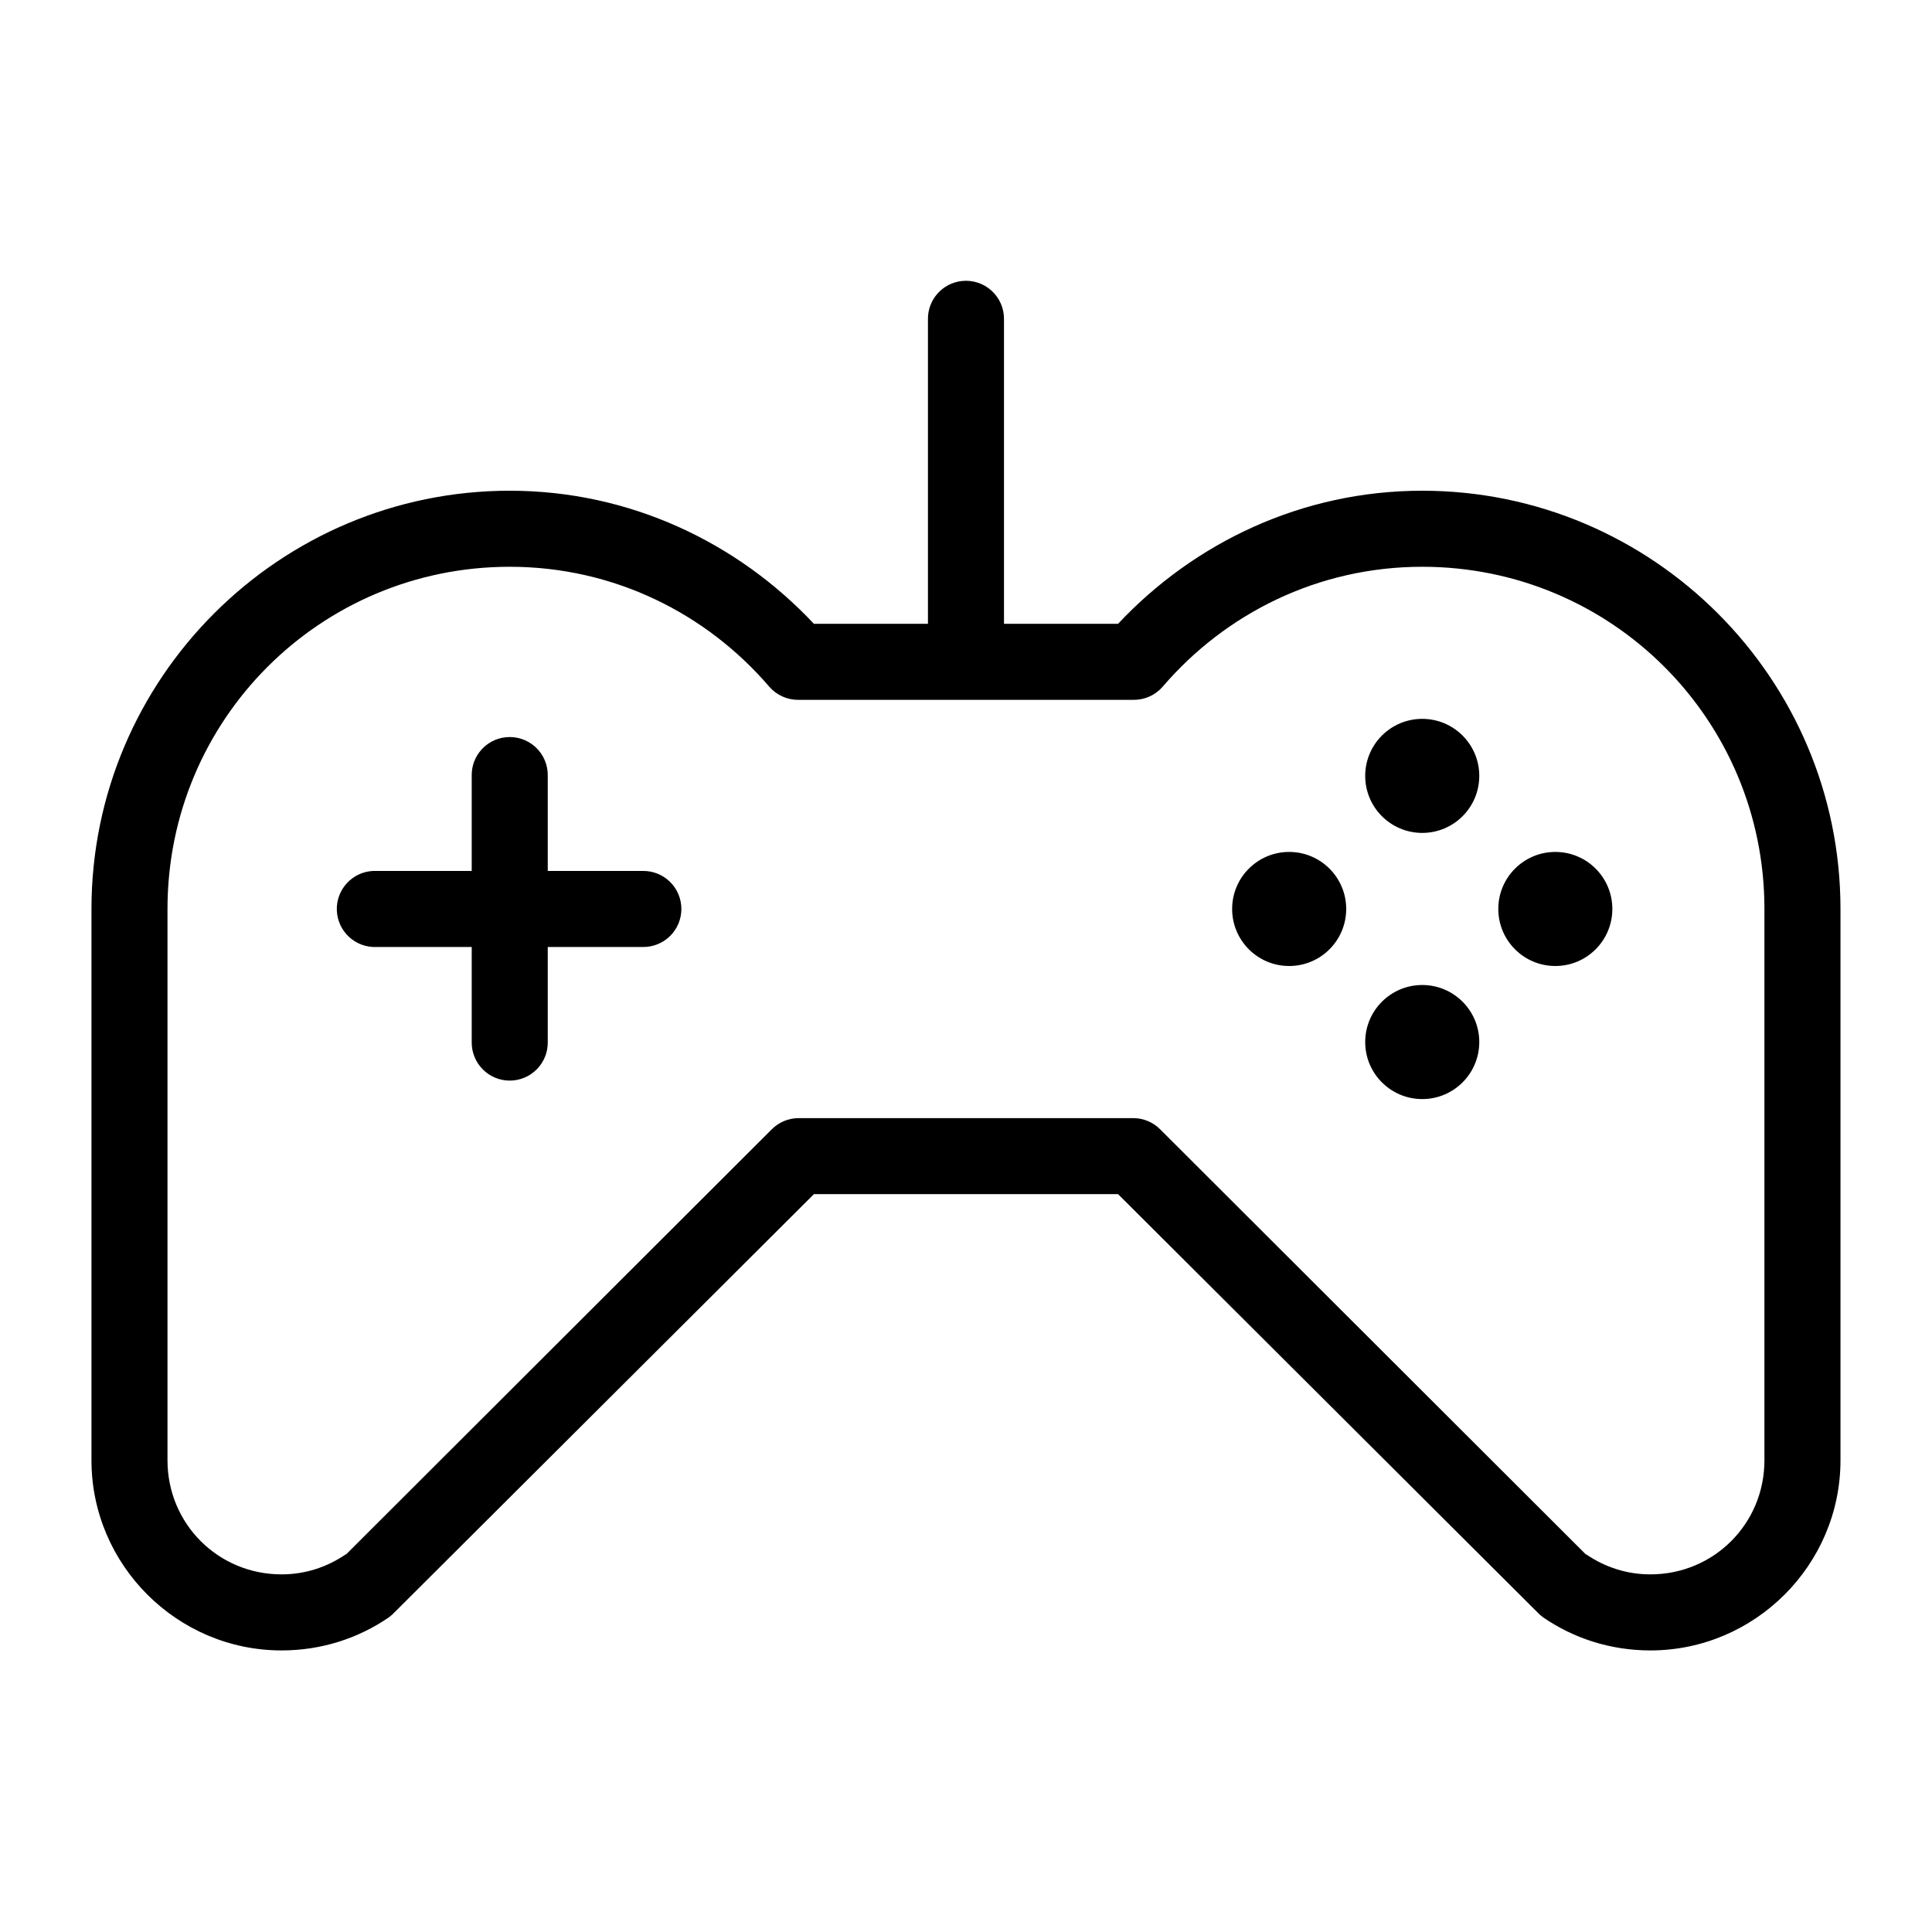
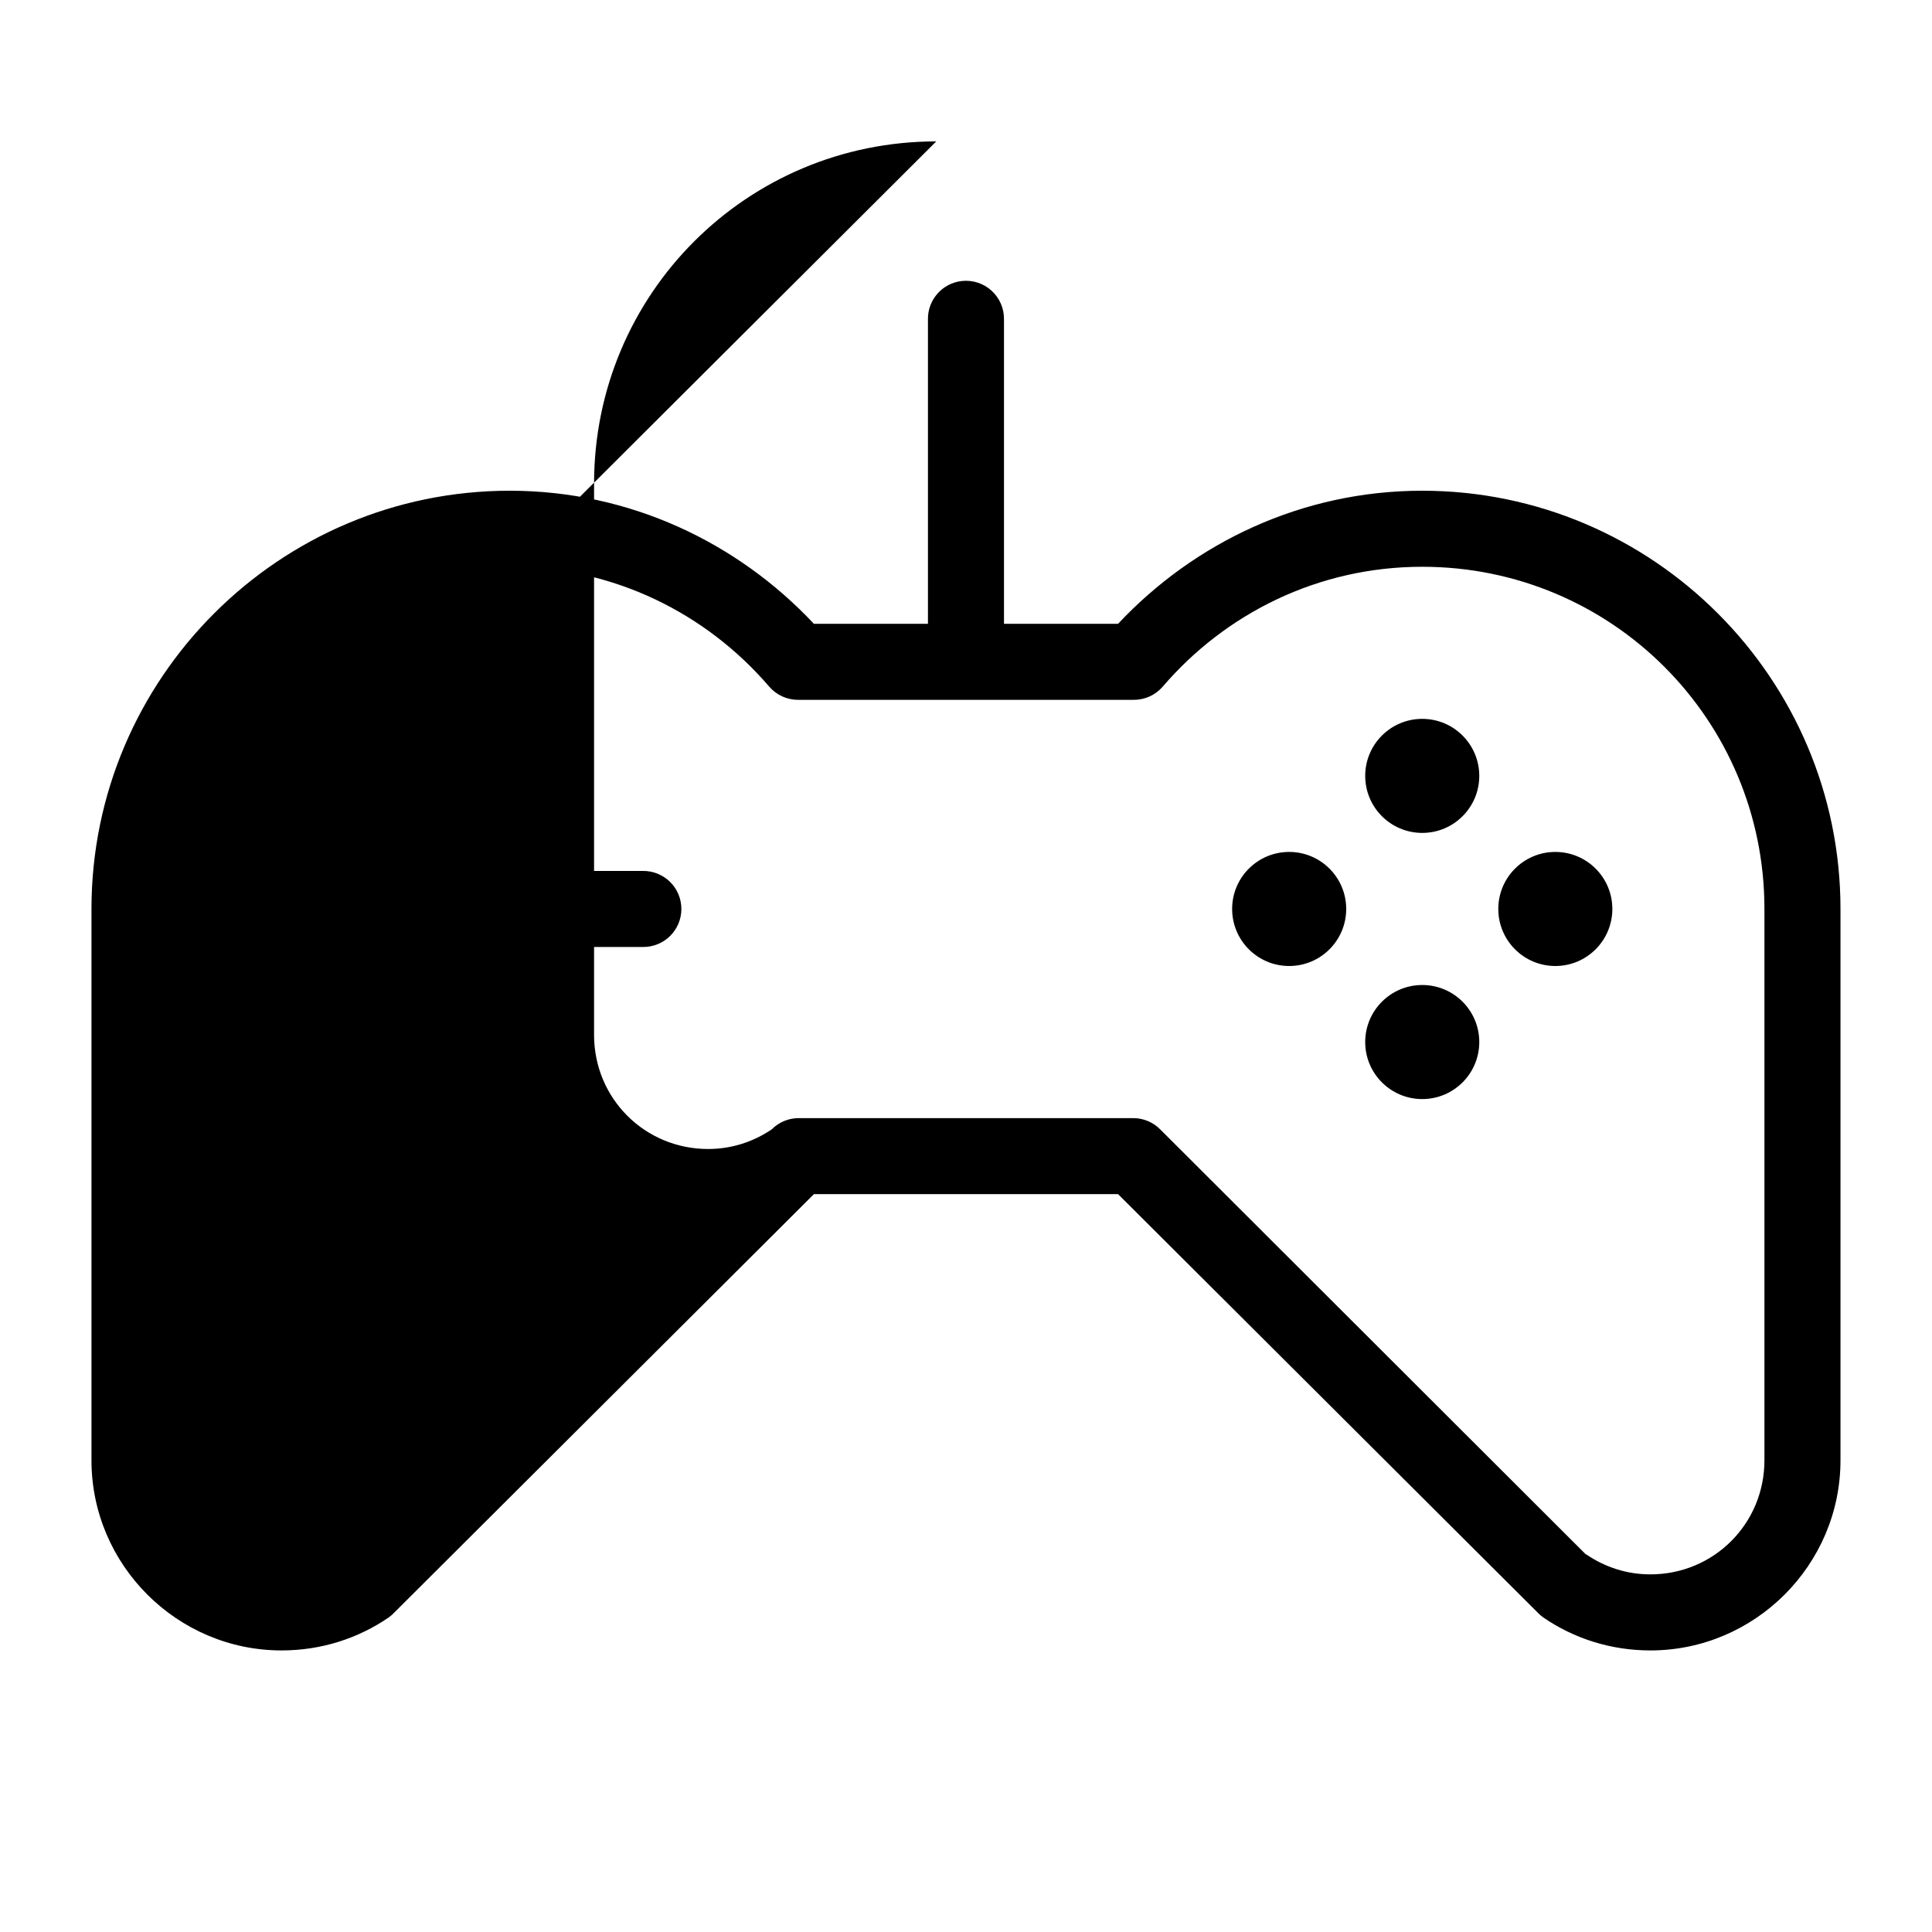
<svg xmlns="http://www.w3.org/2000/svg" fill="#000000" width="800px" height="800px" version="1.1" viewBox="144 144 512 512">
-   <path d="m398.89 218.47c-5.188 0.57-9.086 5.012-8.973 10.234v80.609h-30.227c-20.211-21.535-48.781-35.266-80.609-35.266-61.098 0-110.84 49.742-110.84 110.84v146.11c0 27.707 22.676 50.383 50.383 50.383 10.547 0 20.375-3.211 28.496-8.816 0.508-0.375 0.984-0.797 1.414-1.262l111.16-110.84h80.609l111.15 110.84c0.43 0.465 0.906 0.887 1.418 1.262 8.117 5.606 17.945 8.816 28.496 8.816 27.703 0 50.379-22.676 50.379-50.383v-146.11c0-61.094-49.742-110.84-110.84-110.84-31.828 0-60.398 13.73-80.609 35.266h-30.23v-80.609c0.062-2.902-1.129-5.691-3.269-7.648-2.141-1.961-5.023-2.902-7.91-2.586zm-119.81 75.73c27.613 0 52.152 12.379 68.801 31.801 1.938 2.231 4.758 3.496 7.715 3.465h88.797c2.953 0.031 5.773-1.234 7.711-3.465 16.652-19.422 41.188-31.801 68.805-31.801 50.203 0 90.684 40.48 90.684 90.684v146.11c0 16.816-13.414 30.23-30.227 30.23-6.312 0-12.031-1.949-16.848-5.195-0.098-0.066-0.219-0.094-0.316-0.16l-112.73-112.57c-1.871-1.895-4.418-2.969-7.082-2.988h-88.797c-2.664 0.02-5.211 1.094-7.086 2.988l-112.73 112.57-0.316 0.16c-4.816 3.246-10.531 5.195-16.844 5.195-16.816 0-30.23-13.414-30.23-30.23v-146.11c0-50.203 40.48-90.684 90.688-90.684zm241.83 40.305c-8.348 0-15.117 6.766-15.117 15.113 0 8.348 6.769 15.113 15.117 15.113 8.348 0 15.113-6.766 15.113-15.113 0-8.348-6.766-15.113-15.113-15.113zm-242.93 4.879c-5.191 0.57-9.086 5.012-8.973 10.234v25.191h-25.191c-0.312-0.016-0.629-0.016-0.945 0-2.672 0.125-5.184 1.305-6.984 3.285-1.805 1.977-2.746 4.59-2.621 7.262 0.125 2.676 1.309 5.188 3.289 6.988 1.977 1.801 4.59 2.742 7.262 2.617h25.191v25.191c-0.039 2.695 1.008 5.297 2.902 7.215 1.891 1.922 4.477 3.004 7.176 3.004 2.695 0 5.281-1.082 7.176-3.004 1.891-1.918 2.938-4.519 2.898-7.215v-25.191h25.191c2.695 0.039 5.297-1.008 7.219-2.902 1.918-1.891 3-4.477 3-7.176 0-2.695-1.082-5.281-3-7.176-1.922-1.891-4.523-2.938-7.219-2.898h-25.191v-25.191c0.062-2.902-1.129-5.691-3.269-7.648-2.141-1.961-5.023-2.902-7.91-2.586zm207.66 30.387c-8.348 0-15.113 6.766-15.113 15.113 0 8.348 6.766 15.117 15.113 15.117 8.348 0 15.117-6.769 15.117-15.117 0-8.348-6.769-15.113-15.117-15.113zm70.535 0c-8.348 0-15.113 6.766-15.113 15.113 0 8.348 6.766 15.117 15.113 15.117 8.348 0 15.113-6.769 15.113-15.117 0-8.348-6.766-15.113-15.113-15.113zm-35.266 35.266c-8.348 0-15.117 6.769-15.117 15.117s6.769 15.113 15.117 15.113c8.348 0 15.113-6.766 15.113-15.113s-6.766-15.117-15.113-15.117z" />
+   <path d="m398.89 218.47c-5.188 0.57-9.086 5.012-8.973 10.234v80.609h-30.227c-20.211-21.535-48.781-35.266-80.609-35.266-61.098 0-110.84 49.742-110.84 110.84v146.11c0 27.707 22.676 50.383 50.383 50.383 10.547 0 20.375-3.211 28.496-8.816 0.508-0.375 0.984-0.797 1.414-1.262l111.16-110.84h80.609l111.15 110.84c0.43 0.465 0.906 0.887 1.418 1.262 8.117 5.606 17.945 8.816 28.496 8.816 27.703 0 50.379-22.676 50.379-50.383v-146.11c0-61.094-49.742-110.84-110.84-110.84-31.828 0-60.398 13.73-80.609 35.266h-30.23v-80.609c0.062-2.902-1.129-5.691-3.269-7.648-2.141-1.961-5.023-2.902-7.91-2.586zm-119.81 75.73c27.613 0 52.152 12.379 68.801 31.801 1.938 2.231 4.758 3.496 7.715 3.465h88.797c2.953 0.031 5.773-1.234 7.711-3.465 16.652-19.422 41.188-31.801 68.805-31.801 50.203 0 90.684 40.48 90.684 90.684v146.11c0 16.816-13.414 30.23-30.227 30.23-6.312 0-12.031-1.949-16.848-5.195-0.098-0.066-0.219-0.094-0.316-0.16l-112.73-112.57c-1.871-1.895-4.418-2.969-7.082-2.988h-88.797c-2.664 0.02-5.211 1.094-7.086 2.988c-4.816 3.246-10.531 5.195-16.844 5.195-16.816 0-30.23-13.414-30.23-30.23v-146.11c0-50.203 40.48-90.684 90.688-90.684zm241.83 40.305c-8.348 0-15.117 6.766-15.117 15.113 0 8.348 6.769 15.113 15.117 15.113 8.348 0 15.113-6.766 15.113-15.113 0-8.348-6.766-15.113-15.113-15.113zm-242.93 4.879c-5.191 0.57-9.086 5.012-8.973 10.234v25.191h-25.191c-0.312-0.016-0.629-0.016-0.945 0-2.672 0.125-5.184 1.305-6.984 3.285-1.805 1.977-2.746 4.59-2.621 7.262 0.125 2.676 1.309 5.188 3.289 6.988 1.977 1.801 4.59 2.742 7.262 2.617h25.191v25.191c-0.039 2.695 1.008 5.297 2.902 7.215 1.891 1.922 4.477 3.004 7.176 3.004 2.695 0 5.281-1.082 7.176-3.004 1.891-1.918 2.938-4.519 2.898-7.215v-25.191h25.191c2.695 0.039 5.297-1.008 7.219-2.902 1.918-1.891 3-4.477 3-7.176 0-2.695-1.082-5.281-3-7.176-1.922-1.891-4.523-2.938-7.219-2.898h-25.191v-25.191c0.062-2.902-1.129-5.691-3.269-7.648-2.141-1.961-5.023-2.902-7.91-2.586zm207.66 30.387c-8.348 0-15.113 6.766-15.113 15.113 0 8.348 6.766 15.117 15.113 15.117 8.348 0 15.117-6.769 15.117-15.117 0-8.348-6.769-15.113-15.117-15.113zm70.535 0c-8.348 0-15.113 6.766-15.113 15.113 0 8.348 6.766 15.117 15.113 15.117 8.348 0 15.113-6.769 15.113-15.117 0-8.348-6.766-15.113-15.113-15.113zm-35.266 35.266c-8.348 0-15.117 6.769-15.117 15.117s6.769 15.113 15.117 15.113c8.348 0 15.113-6.766 15.113-15.113s-6.766-15.117-15.113-15.117z" />
</svg>